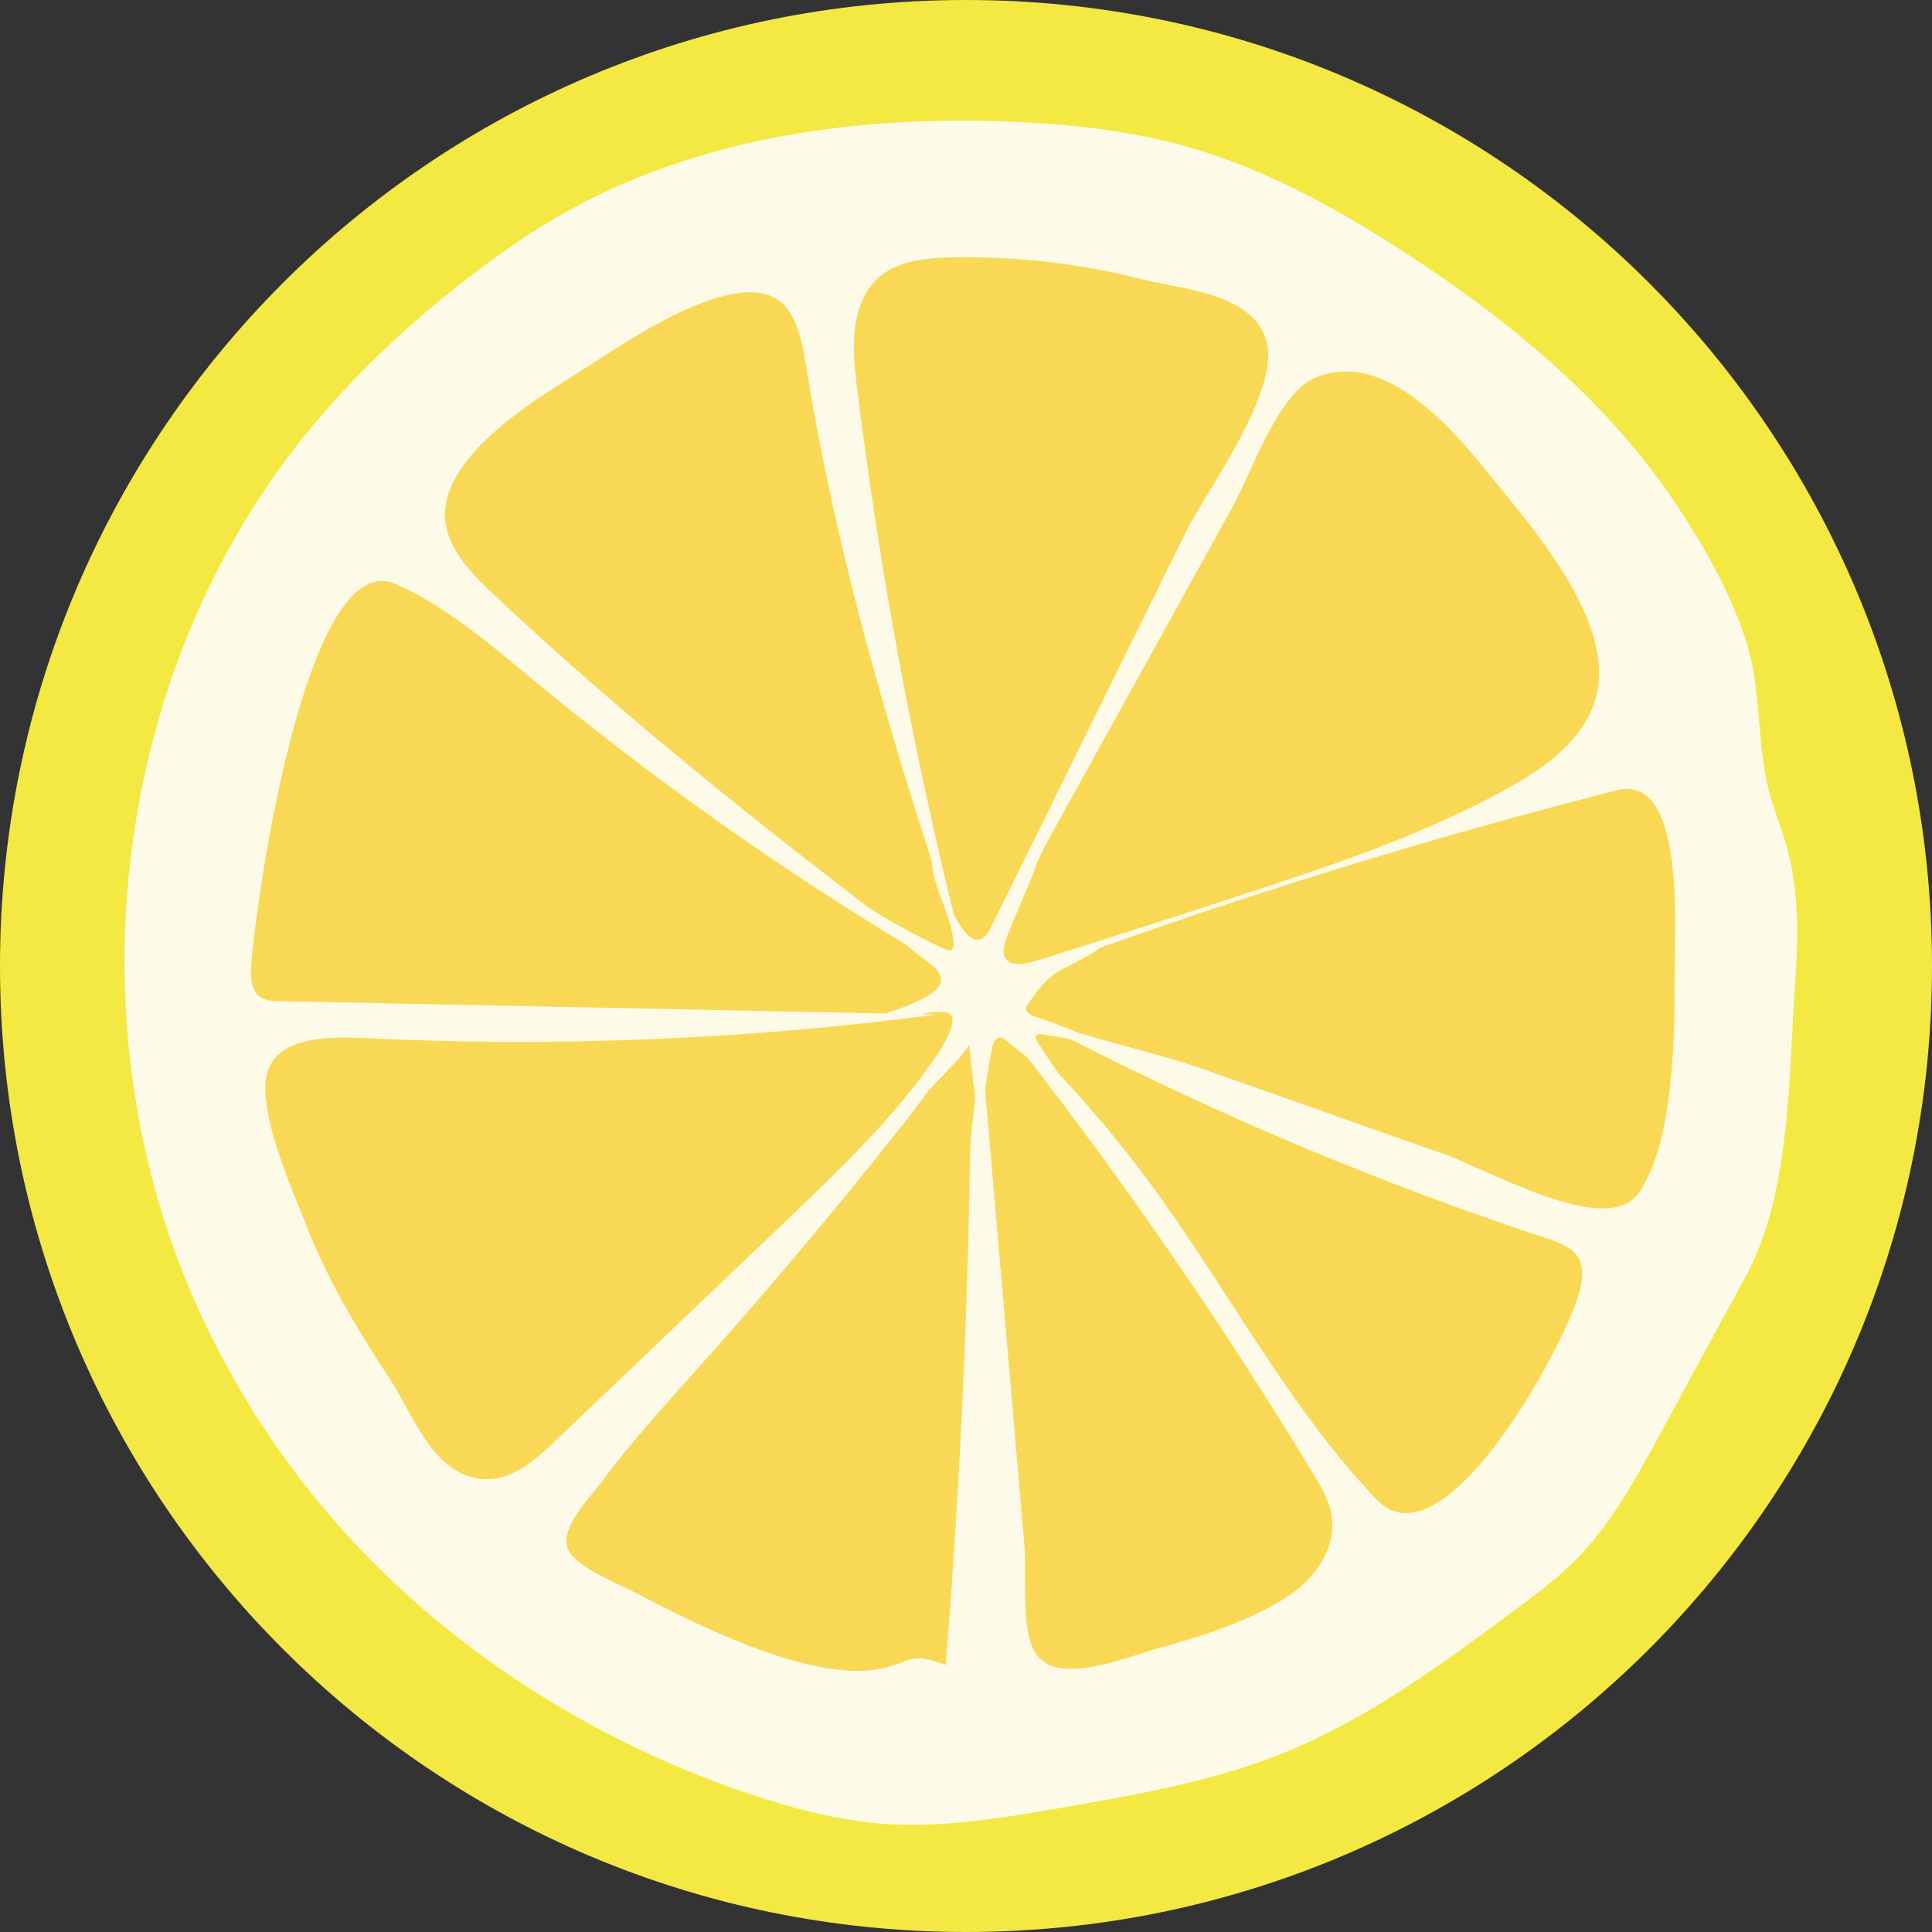
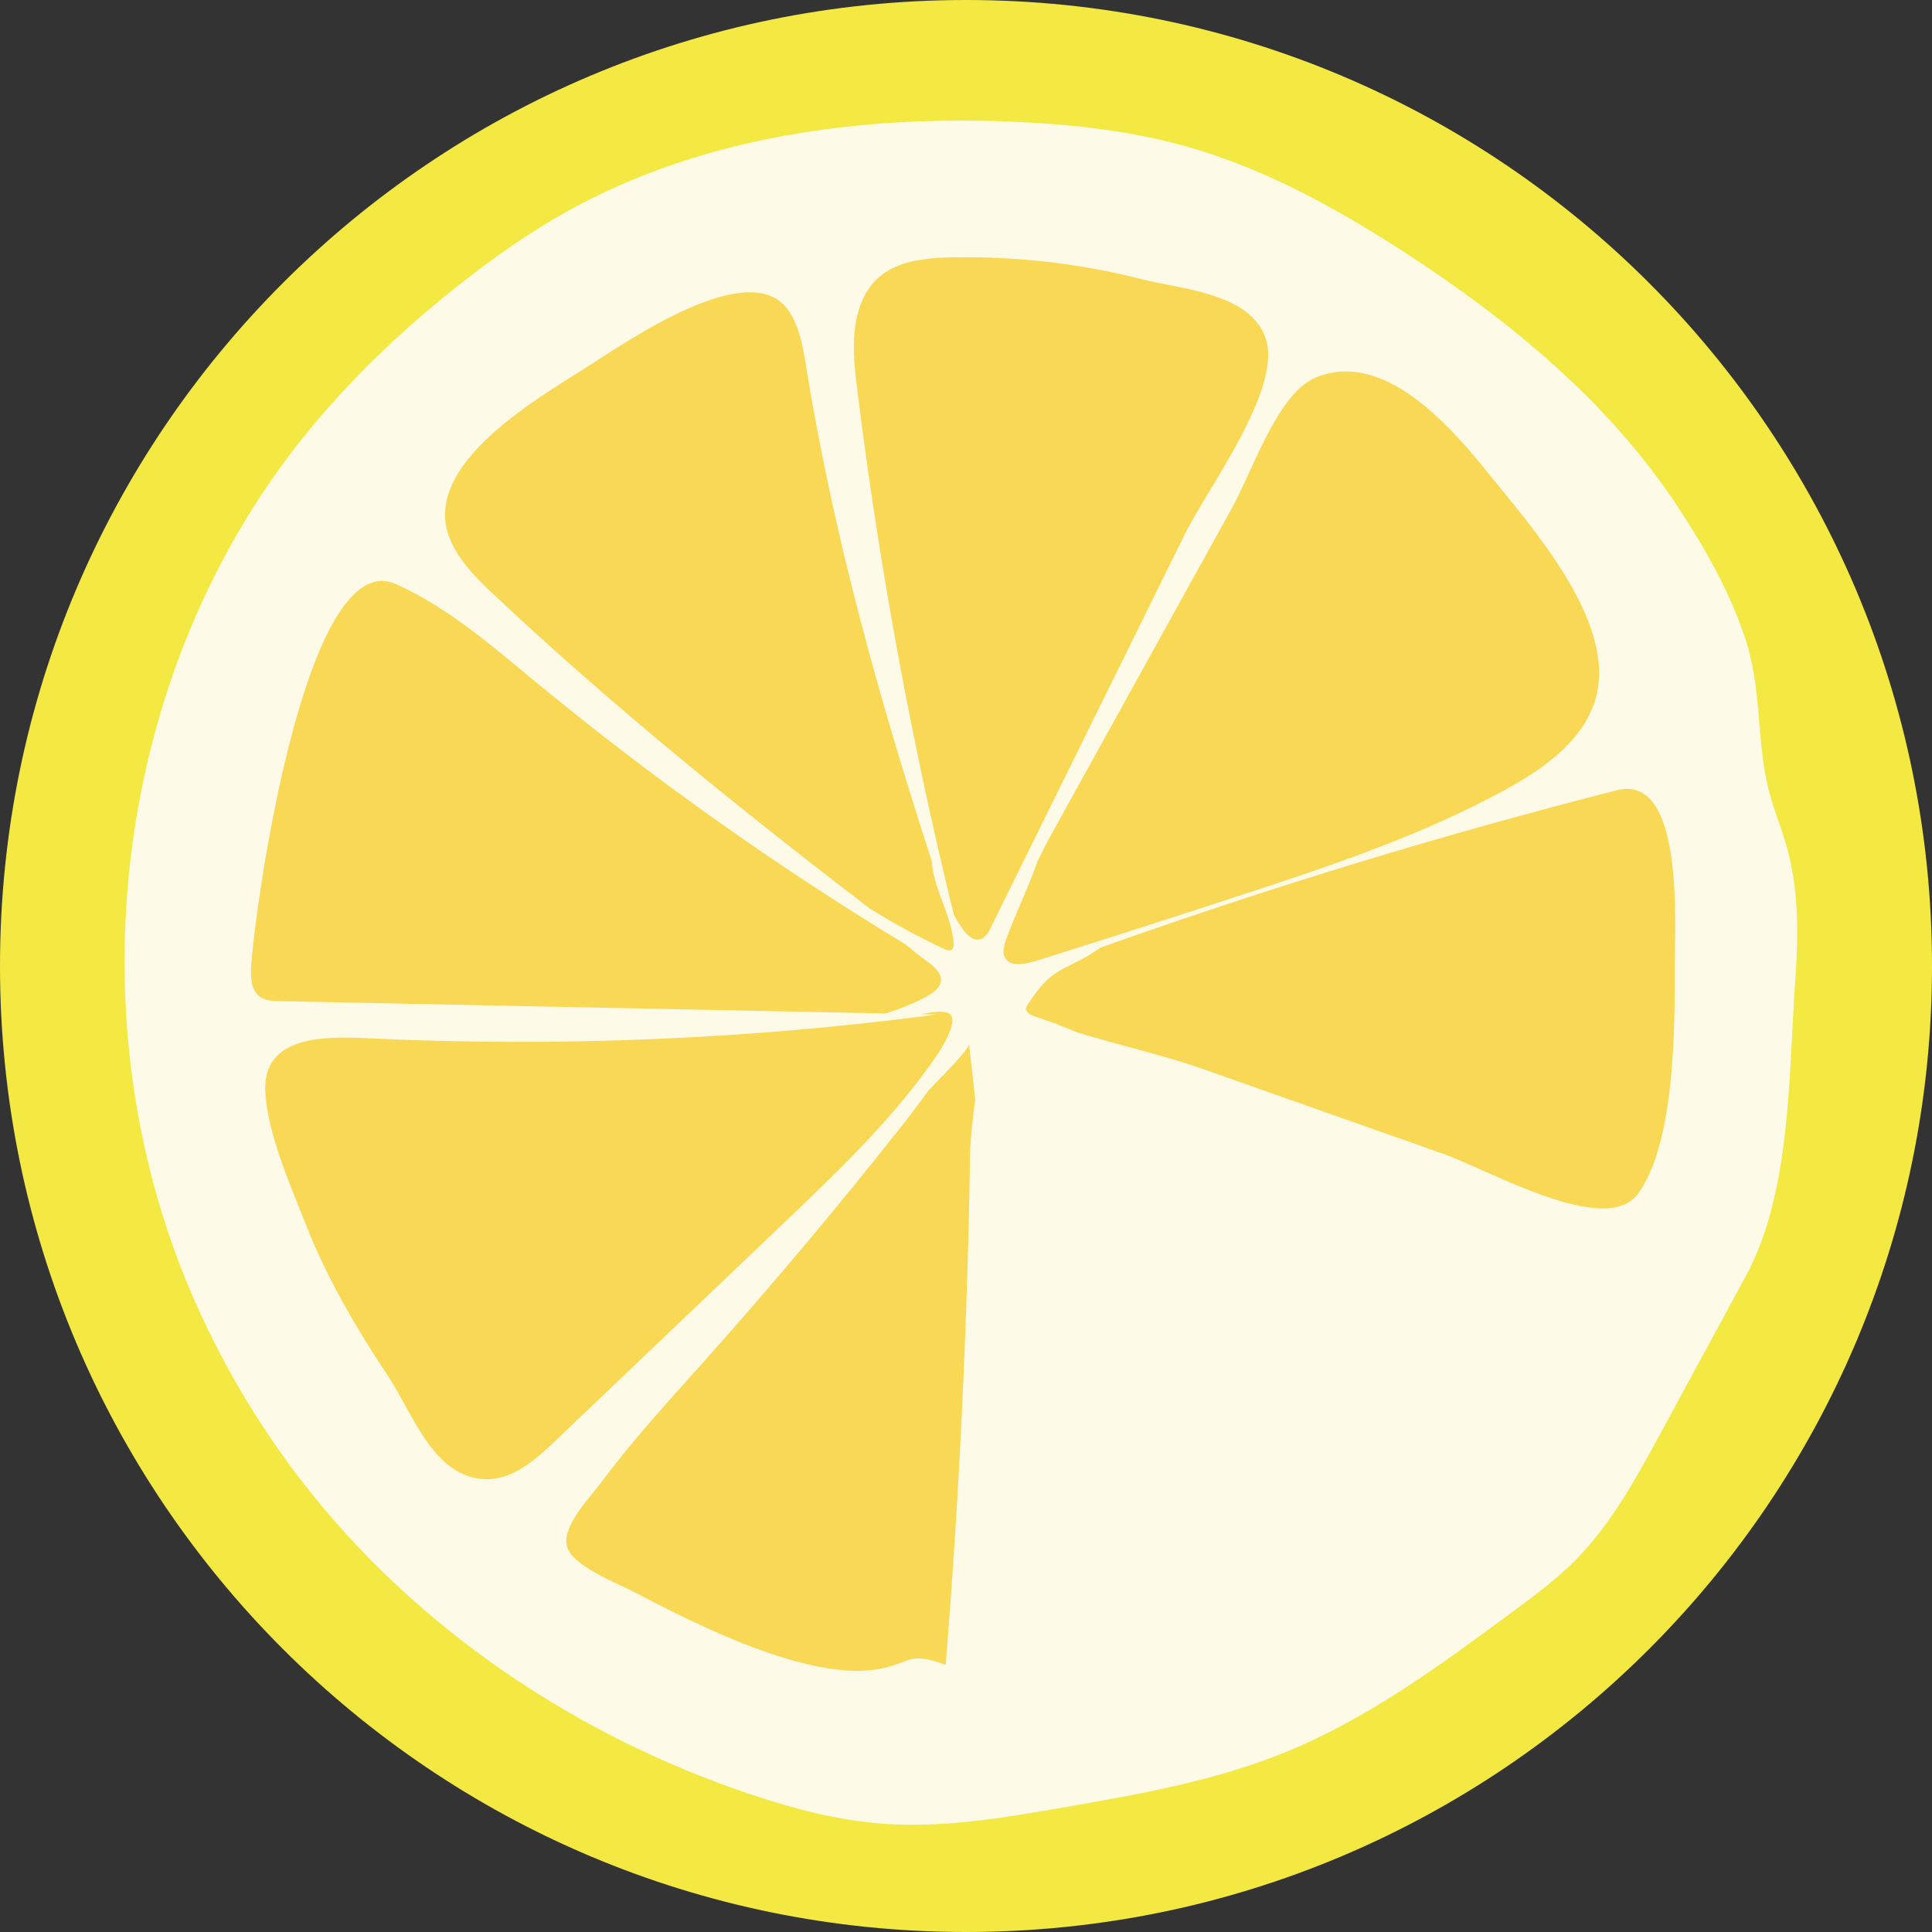
<svg xmlns="http://www.w3.org/2000/svg" width="128" height="128" viewBox="0 0 128 128" fill="none">
  <rect x="0" y="0" width="128" height="128" fill="#333333" stroke="none" />
  <g clip-path="url(#clip0_4049_1679)">
    <g clip-path="url(#clip1_4049_1679)">
      <path d="M64.001 128C99.347 128 128.001 99.346 128.001 64C128.001 28.654 99.347 0 64.001 0C28.654 0 0 28.654 0 64C0 99.346 28.654 128 64.001 128Z" fill="#F4E842" />
      <path d="M118.385 56.137C117.981 54.685 117.368 53.292 117.058 51.817C116.381 48.607 116.683 45.491 115.637 42.334C114.598 39.198 113.007 36.394 111.185 33.618C106.607 26.646 100.008 21.223 93.008 16.687C88.517 13.778 83.768 11.165 78.618 9.711C74.897 8.662 71.024 8.235 67.16 8.067C56.989 7.624 46.49 9.044 37.593 13.995C35.2 15.326 32.946 16.898 30.786 18.581C26.832 21.66 23.166 25.127 20.037 29.041C7.586 44.623 4.81 67.192 12.621 85.545C14.539 90.051 17.037 94.31 20.036 98.183C27.563 107.902 38.212 115.052 49.877 118.927C52.653 119.849 55.506 120.596 58.422 120.821C62.451 121.13 66.48 120.436 70.46 119.745C75.419 118.883 80.423 118.009 85.088 116.118C90.611 113.879 95.466 110.298 100.256 106.753C101.665 105.71 103.079 104.662 104.318 103.422C106.714 101.024 108.364 97.999 109.98 95.02C111.878 91.522 113.776 88.023 115.674 84.525C118.695 78.956 118.497 71.125 118.943 64.913C118.963 64.64 118.98 64.366 118.997 64.093C119.151 61.419 119.103 58.711 118.387 56.136L118.385 56.137Z" fill="#FDFBE8" />
      <path d="M87.159 25.017C84.638 26.078 82.973 31.213 81.652 33.599L75.889 44.014C73.805 47.78 71.721 51.546 69.637 55.312C69.316 55.893 69.014 56.495 68.719 57.107C68.124 58.853 67.267 60.533 66.654 62.254C66.506 62.668 66.371 63.159 66.623 63.519C66.934 63.966 67.602 63.906 68.133 63.787C68.27 63.757 68.407 63.726 68.543 63.694C73.155 62.243 77.76 60.766 82.355 59.263C88.309 57.314 94.286 55.306 99.778 52.295C102.391 50.862 105.085 48.932 105.779 46.033C106.972 41.05 101.468 34.908 98.534 31.27C96.076 28.221 91.652 23.129 87.157 25.019L87.159 25.017Z" fill="#F9D855" />
      <path d="M61.854 71.893C61.745 72.012 61.632 72.127 61.516 72.239C60.911 73.104 60.26 73.941 59.611 74.762C55.467 80.008 51.166 85.128 46.714 90.116C44.352 92.762 41.936 95.376 39.821 98.228C39.09 99.214 37.236 101.083 37.556 102.434C37.87 103.751 41.002 104.94 42.098 105.517C46.052 107.598 53.532 111.389 58.157 110.589C60.444 110.178 60.128 109.367 62.655 110.307C63.258 102.82 63.697 95.32 63.974 87.815C64.113 84.062 64.211 80.308 64.268 76.553C64.286 75.377 64.451 74.111 64.613 72.831C64.474 71.609 64.336 70.387 64.198 69.164C64.238 69.517 62.171 71.544 61.854 71.894V71.893Z" fill="#F9D855" />
-       <path d="M86.987 97.608C81.217 88.086 74.905 78.894 68.091 70.09C67.597 69.697 67.108 69.31 66.641 68.921C66.545 68.841 66.443 68.757 66.319 68.739C65.971 68.686 65.78 69.127 65.718 69.473C65.562 70.335 65.396 71.234 65.262 72.145C65.937 79.973 66.611 87.8 67.286 95.628C67.481 97.877 67.674 100.125 67.868 102.374C68.024 104.185 67.618 107.926 68.571 109.477C69.969 111.748 74.341 109.876 76.606 109.246C79.594 108.415 83.448 107.244 85.928 105.318C87.417 104.162 88.508 102.304 88.226 100.441C88.071 99.414 87.527 98.495 86.989 97.608H86.987Z" fill="#F9D855" />
-       <path d="M102.527 82.064C91.688 78.491 81.126 74.074 70.968 68.869C70.318 68.731 69.662 68.615 69.003 68.519C68.891 68.503 68.759 68.493 68.678 68.573C68.557 68.692 68.645 68.896 68.738 69.039C69.206 69.76 69.675 70.463 70.156 71.155C72.323 73.455 74.351 75.885 76.223 78.431C81.316 85.351 85.288 93.138 91.212 99.361C95.734 104.103 104.067 88.475 104.706 85.334C104.832 84.709 104.919 84.033 104.642 83.459C104.266 82.675 103.352 82.335 102.526 82.063L102.527 82.064Z" fill="#F9D855" />
      <path d="M72.89 62.786C72.163 63.346 71.31 63.727 70.497 64.149C69.335 64.753 68.84 65.449 68.099 66.534C68.048 66.608 67.997 66.686 67.981 66.775C67.932 67.07 68.284 67.256 68.569 67.349C69.522 67.657 70.461 68.01 71.381 68.407C74.255 69.276 77.264 69.966 79.647 70.808C84.981 72.69 90.314 74.573 95.647 76.456C98.674 77.524 106.395 82.012 108.524 79.088C110.995 75.694 110.958 68.007 110.958 63.999C110.958 61.156 111.589 51.218 107.118 52.358C95.598 55.295 84.213 58.761 73.011 62.744L72.89 62.786Z" fill="#F9D855" />
      <path d="M62.227 69.684C62.798 68.738 63.459 67.488 62.88 67.148C62.52 66.936 61.734 67.051 61.009 67.193C61.362 67.201 61.715 67.208 62.068 67.215C49.544 68.867 36.872 69.392 24.254 68.782C21.295 68.639 17.485 68.707 17.576 72.195C17.648 74.95 19.268 78.591 20.272 81.148C21.701 84.789 23.646 88.05 25.792 91.301C27.361 93.677 28.755 97.952 32.21 98.001C33.991 98.027 35.475 96.717 36.764 95.488C41.875 90.615 46.986 85.741 52.097 80.868C55.74 77.394 59.444 73.838 62.227 69.684Z" fill="#F9D855" />
      <path d="M78.495 35.397C79.969 32.407 84.977 25.769 83.858 22.43C82.839 19.392 78.227 19.159 75.662 18.503C71.856 17.53 67.927 17.043 64 17.043C61.372 17.043 58.334 17.106 57.126 19.907C56.337 21.737 56.547 23.824 56.793 25.801C58.243 37.518 60.383 49.151 63.199 60.617C63.388 60.962 63.596 61.296 63.83 61.615C64.091 61.973 64.484 62.344 64.915 62.237C65.181 62.171 65.364 61.94 65.517 61.708C69.843 52.938 74.168 44.168 78.495 35.397Z" fill="#F9D855" />
      <path d="M32.767 39.441C40.627 46.831 49.033 53.611 57.599 60.175C59.196 61.173 60.852 62.075 62.558 62.873C62.72 62.949 62.926 63.02 63.065 62.908C63.178 62.817 63.187 62.65 63.179 62.506C63.076 60.684 61.836 58.914 61.732 57.051C58.256 46.341 55.222 35.482 53.423 24.377C53.213 23.08 53.003 21.736 52.286 20.636C49.809 16.838 41.612 22.581 38.822 24.357C35.587 26.415 27.97 30.775 29.75 35.55C30.329 37.102 31.56 38.306 32.766 39.441H32.767Z" fill="#F9D855" />
      <path d="M58.656 67.145C59.256 66.959 59.849 66.743 60.432 66.49C61.843 65.879 63.31 65.075 61.506 63.757C60.987 63.376 60.481 62.979 59.987 62.566C51.367 57.343 43.128 51.492 35.357 45.072C32.49 42.704 29.635 40.225 26.242 38.703C20.155 35.973 16.831 60.617 16.64 64.019C16.598 64.752 16.628 65.614 17.224 66.041C17.587 66.3 18.065 66.319 18.51 66.329C31.892 66.601 45.274 66.874 58.654 67.146L58.656 67.145Z" fill="#F9D855" />
    </g>
  </g>
  <defs>
    <clipPath id="clip0_4049_1679">
      <rect width="128" height="128" fill="white" />
    </clipPath>
    <clipPath id="clip1_4049_1679">
      <rect width="128" height="128" fill="white" />
    </clipPath>
  </defs>
</svg>